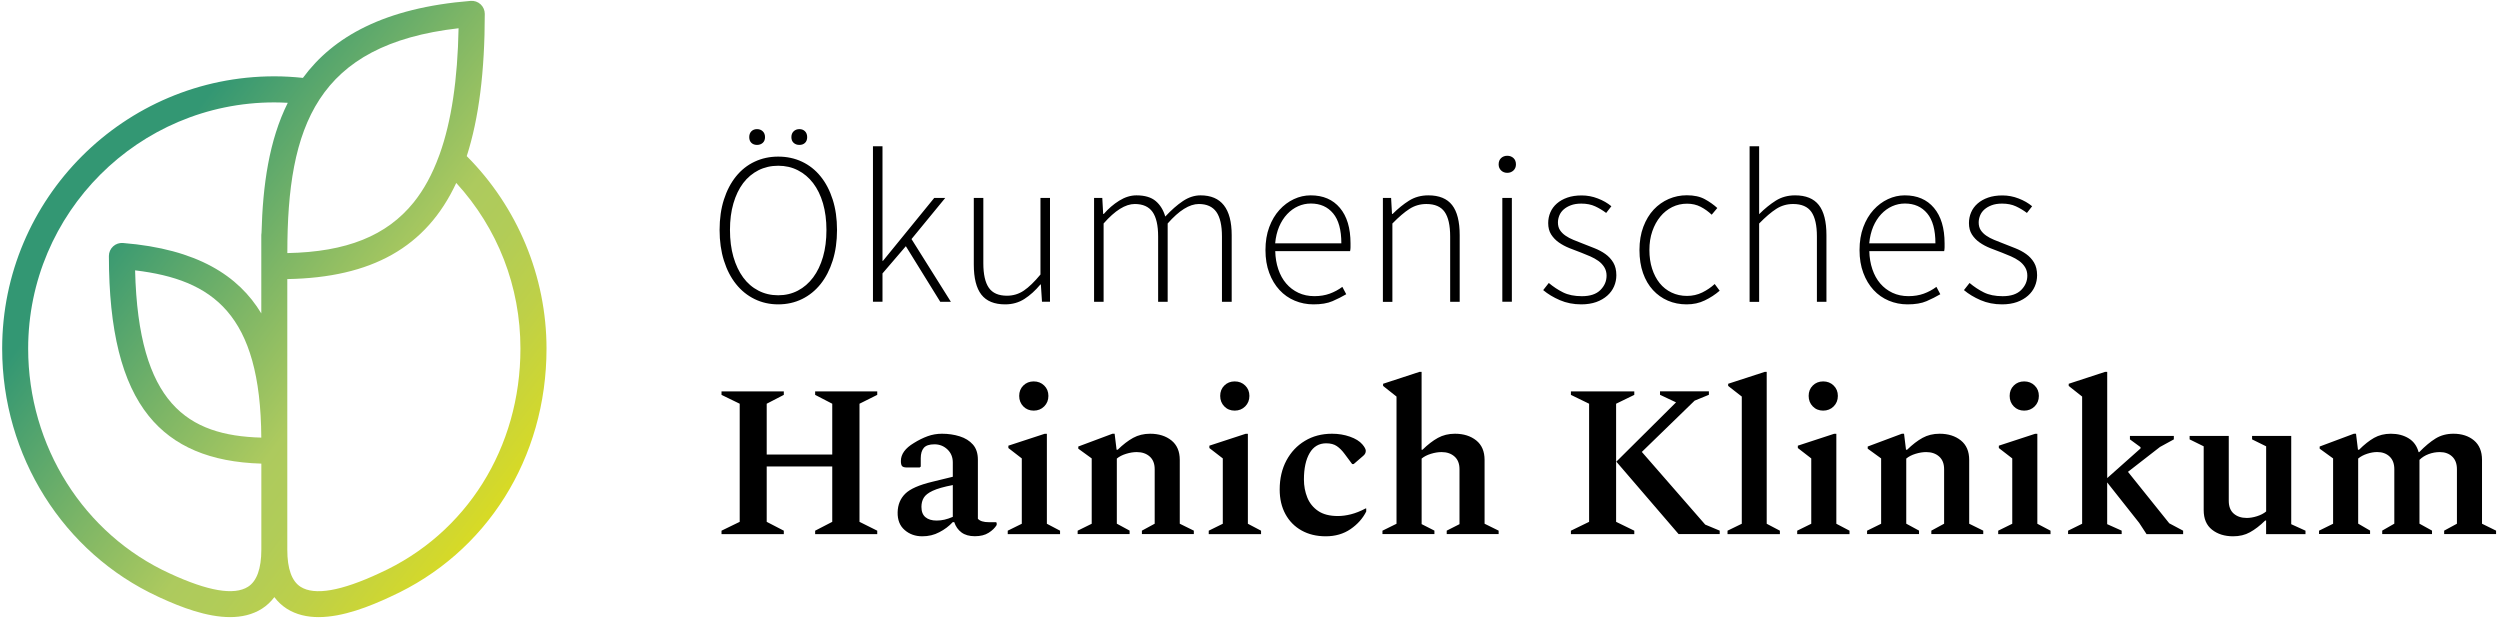
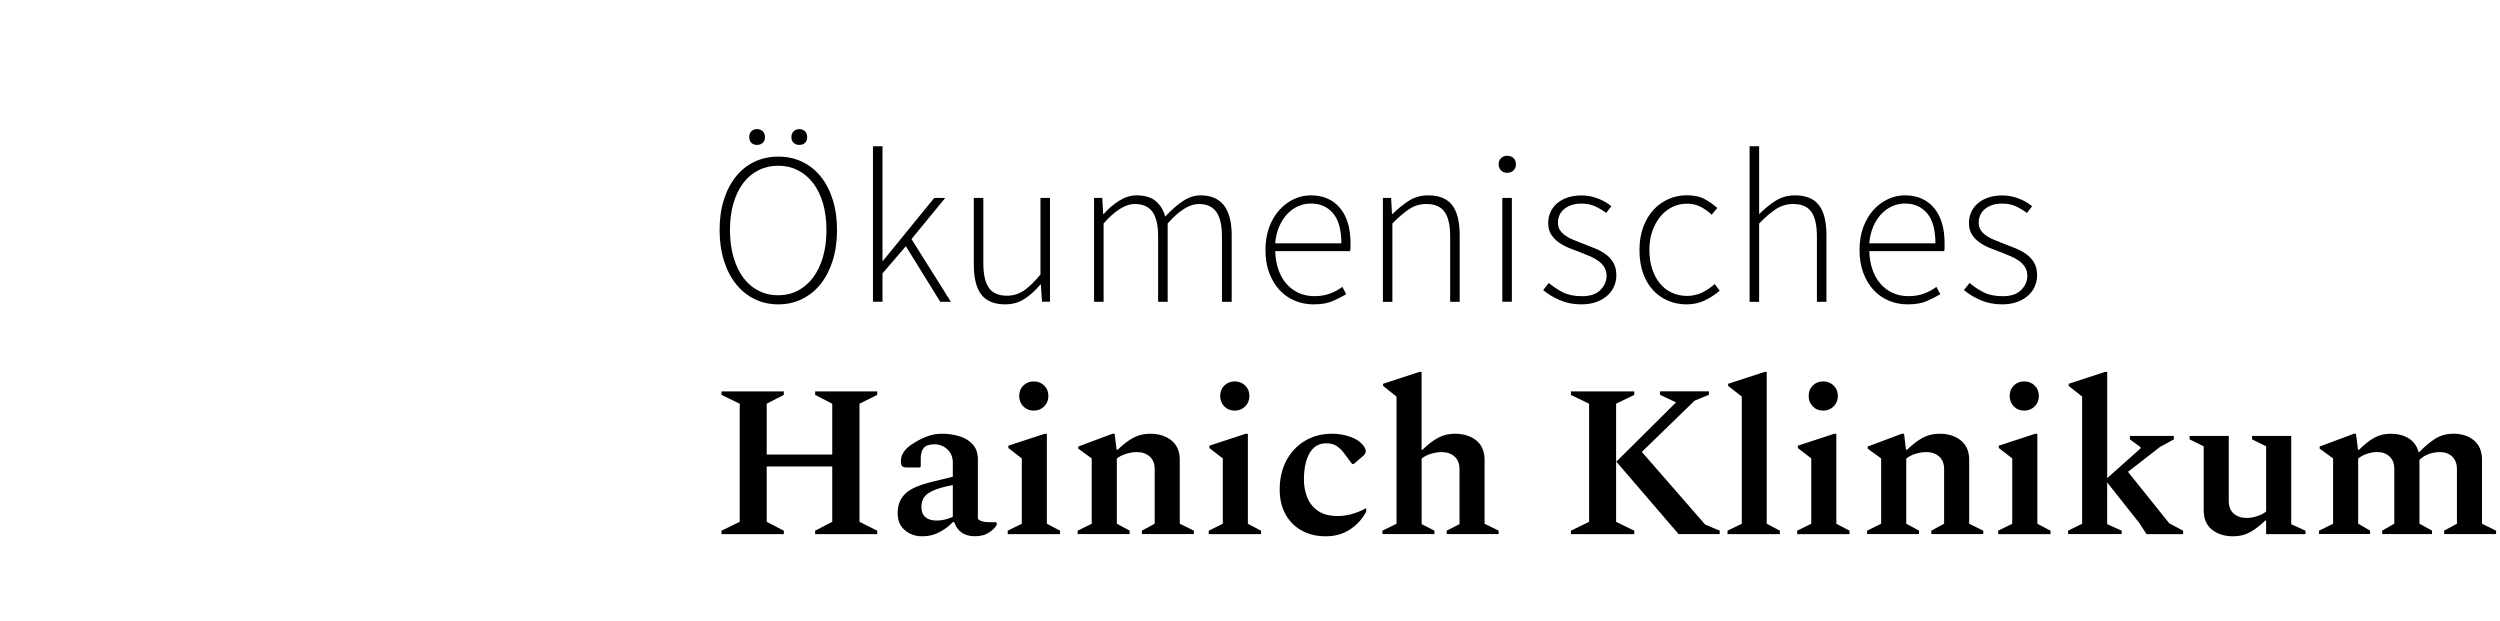
<svg xmlns="http://www.w3.org/2000/svg" width="624px" height="155px" viewBox="0 0 624 155" version="1.1">
  <title>cp-login-oehk</title>
  <defs>
    <linearGradient x1="28.923%" y1="25.745%" x2="92.142%" y2="79.678%" id="linearGradient-1">
      <stop stop-color="#339773" offset="0%" />
      <stop stop-color="#7EB666" offset="33.3%" />
      <stop stop-color="#ADCA5E" offset="56%" />
      <stop stop-color="#B1CC58" offset="66.7%" />
      <stop stop-color="#BED048" offset="80.7%" />
      <stop stop-color="#D2D82D" offset="96.5%" />
      <stop stop-color="#D7DA26" offset="100%" />
    </linearGradient>
  </defs>
  <g id="Page-1" stroke="none" stroke-width="1" fill="none" fill-rule="evenodd">
    <g id="cp-login-oehk" transform="translate(0.54, 0.21)" fill-rule="nonzero">
      <path d="M193.7,75.76 C191.58,75.76 189.61,75.32 187.81,74.44 C186.01,73.56 184.46,72.31 183.17,70.69 C181.87,69.07 180.87,67.12 180.15,64.83 C179.43,62.54 179.07,60 179.07,57.19 C179.07,54.38 179.43,51.85 180.15,49.6 C180.87,47.35 181.88,45.42 183.17,43.82 C184.47,42.22 186.01,40.99 187.81,40.15 C189.61,39.3 191.57,38.88 193.7,38.88 C195.86,38.88 197.84,39.3 199.64,40.15 C201.44,41 202.99,42.22 204.28,43.82 C205.58,45.42 206.58,47.35 207.3,49.6 C208.02,51.85 208.38,54.38 208.38,57.19 C208.38,60 208.02,62.55 207.3,64.83 C206.58,67.12 205.57,69.07 204.28,70.69 C202.98,72.31 201.44,73.56 199.64,74.44 C197.84,75.32 195.86,75.76 193.7,75.76 Z M193.7,73.49 C195.5,73.49 197.14,73.1 198.61,72.33 C200.09,71.56 201.35,70.46 202.42,69.04 C203.48,67.62 204.3,65.91 204.88,63.91 C205.46,61.91 205.74,59.67 205.74,57.19 C205.74,54.74 205.45,52.53 204.88,50.55 C204.3,48.57 203.48,46.89 202.42,45.5 C201.36,44.11 200.09,43.04 198.61,42.29 C197.13,41.53 195.5,41.16 193.7,41.16 C191.9,41.16 190.25,41.54 188.76,42.29 C187.27,43.05 186,44.12 184.95,45.5 C183.91,46.89 183.1,48.57 182.52,50.55 C181.94,52.53 181.66,54.74 181.66,57.19 C181.66,59.67 181.95,61.92 182.52,63.91 C183.1,65.91 183.91,67.62 184.95,69.04 C185.99,70.46 187.26,71.56 188.76,72.33 C190.25,73.11 191.9,73.49 193.7,73.49 Z M188.41,35.96 C187.83,35.96 187.37,35.79 187.01,35.45 C186.65,35.11 186.47,34.63 186.47,34.02 C186.47,33.41 186.65,32.92 187.01,32.56 C187.37,32.2 187.84,32.02 188.41,32.02 C188.99,32.02 189.46,32.2 189.84,32.56 C190.22,32.92 190.41,33.41 190.41,34.02 C190.41,34.63 190.22,35.11 189.84,35.45 C189.46,35.79 188.98,35.96 188.41,35.96 Z M198.99,35.96 C198.41,35.96 197.94,35.79 197.56,35.45 C197.18,35.11 196.99,34.63 196.99,34.02 C196.99,33.41 197.18,32.92 197.56,32.56 C197.94,32.2 198.41,32.02 198.99,32.02 C199.57,32.02 200.03,32.2 200.39,32.56 C200.75,32.92 200.93,33.41 200.93,34.02 C200.93,34.63 200.75,35.11 200.39,35.45 C200.04,35.79 199.57,35.96 198.99,35.96 Z M217.35,75.11 L217.35,36.29 L219.73,36.29 L219.73,64.91 L219.84,64.91 L232.64,49.2 L235.39,49.2 L226.97,59.46 L236.8,75.12 L234.15,75.12 L225.56,61.24 L219.73,68.04 L219.73,75.11 L217.35,75.11 L217.35,75.11 Z M250.35,75.76 C247.65,75.76 245.67,74.95 244.41,73.33 C243.15,71.71 242.52,69.21 242.52,65.82 L242.52,49.19 L244.9,49.19 L244.9,65.5 C244.9,68.27 245.36,70.31 246.28,71.63 C247.2,72.94 248.7,73.6 250.79,73.6 C252.34,73.6 253.74,73.18 255,72.33 C256.26,71.48 257.65,70.14 259.16,68.31 L259.16,49.19 L261.54,49.19 L261.54,75.11 L259.54,75.11 L259.26,70.79 L259.15,70.79 C257.89,72.3 256.56,73.51 255.15,74.41 C253.75,75.31 252.15,75.76 250.35,75.76 Z M272.54,75.11 L272.54,49.19 L274.59,49.19 L274.81,53.19 L274.97,53.19 C276.081,51.894 277.382,50.774 278.83,49.87 C280.25,48.99 281.68,48.55 283.12,48.55 C285.21,48.55 286.81,49.03 287.93,49.98 C289.05,50.93 289.84,52.22 290.31,53.84 C291.82,52.22 293.29,50.93 294.71,49.98 C296.13,49.03 297.6,48.55 299.11,48.55 C304.29,48.55 306.89,51.86 306.89,58.49 L306.89,75.12 L304.46,75.12 L304.46,58.81 C304.46,56.04 303.99,54 303.06,52.68 C302.12,51.37 300.67,50.71 298.69,50.71 C296.35,50.71 293.76,52.33 290.91,55.57 L290.91,75.12 L288.53,75.12 L288.53,58.81 C288.53,56.04 288.06,54 287.13,52.68 C286.19,51.37 284.72,50.71 282.7,50.71 C280.36,50.71 277.77,52.33 274.92,55.57 L274.92,75.12 L272.54,75.12 L272.54,75.11 Z M327.3,75.76 C325.64,75.76 324.09,75.45 322.63,74.84 C321.17,74.23 319.9,73.34 318.82,72.17 C317.74,71 316.88,69.58 316.26,67.9 C315.63,66.23 315.32,64.33 315.32,62.2 C315.32,60.08 315.63,58.17 316.26,56.48 C316.89,54.79 317.74,53.36 318.8,52.19 C319.86,51.02 321.07,50.12 322.42,49.49 C323.77,48.86 325.16,48.55 326.61,48.55 C329.71,48.55 332.14,49.59 333.9,51.68 C335.66,53.77 336.55,56.72 336.55,60.54 L336.55,61.51 C336.55,61.83 336.51,62.16 336.44,62.48 L317.76,62.48 C317.8,64.1 318.05,65.6 318.52,66.99 C318.99,68.38 319.64,69.56 320.49,70.55 C321.34,71.54 322.35,72.31 323.54,72.87 C324.73,73.43 326.06,73.71 327.54,73.71 C328.94,73.71 330.21,73.5 331.35,73.09 C332.48,72.68 333.54,72.11 334.51,71.39 L335.48,73.23 C334.44,73.84 333.29,74.42 332.05,74.96 C330.81,75.5 329.2,75.76 327.3,75.76 L327.3,75.76 Z M317.74,60.53 L334.26,60.53 C334.26,57.18 333.58,54.69 332.21,53.05 C330.84,51.41 328.99,50.59 326.65,50.59 C325.53,50.59 324.47,50.82 323.46,51.27 C322.45,51.72 321.54,52.38 320.73,53.24 C319.92,54.1 319.25,55.15 318.73,56.37 C318.21,57.6 317.88,58.99 317.74,60.53 L317.74,60.53 Z M344.63,75.11 L344.63,49.19 L346.68,49.19 L346.9,53.19 L347.06,53.19 C348.39,51.86 349.76,50.75 351.16,49.87 C352.56,48.99 354.17,48.55 355.97,48.55 C358.67,48.55 360.65,49.36 361.91,50.98 C363.17,52.6 363.8,55.1 363.8,58.49 L363.8,75.12 L361.42,75.12 L361.42,58.81 C361.42,56.04 360.96,54 360.04,52.68 C359.12,51.37 357.6,50.71 355.48,50.71 C353.93,50.71 352.53,51.12 351.27,51.93 C350.01,52.74 348.59,53.95 347,55.58 L347,75.13 L344.63,75.13 L344.63,75.11 Z M375.68,42.93 C375.07,42.93 374.55,42.73 374.14,42.34 C373.73,41.94 373.52,41.44 373.52,40.83 C373.52,40.15 373.73,39.62 374.14,39.24 C374.55,38.86 375.07,38.67 375.68,38.67 C376.29,38.67 376.8,38.86 377.22,39.24 C377.63,39.62 377.84,40.15 377.84,40.83 C377.84,41.44 377.63,41.95 377.22,42.34 C376.8,42.73 376.29,42.93 375.68,42.93 Z M374.44,75.11 L374.44,49.19 L376.82,49.19 L376.82,75.11 L374.44,75.11 Z M394.15,75.76 C392.21,75.76 390.42,75.41 388.8,74.71 C387.18,74.01 385.79,73.17 384.64,72.2 L386.04,70.42 C387.16,71.36 388.34,72.14 389.6,72.77 C390.86,73.4 392.43,73.72 394.3,73.72 C396.35,73.72 397.89,73.21 398.92,72.18 C399.95,71.15 400.46,69.96 400.46,68.59 C400.46,67.8 400.27,67.1 399.89,66.48 C399.51,65.87 399.02,65.35 398.41,64.91 C397.8,64.48 397.12,64.1 396.39,63.78 C395.65,63.46 394.9,63.15 394.15,62.86 C393.18,62.5 392.2,62.12 391.21,61.73 C390.22,61.33 389.33,60.86 388.54,60.3 C387.773,59.768 387.121,59.088 386.62,58.3 C386.13,57.53 385.89,56.58 385.89,55.47 C385.89,54.53 386.07,53.64 386.43,52.8 C386.79,51.95 387.33,51.22 388.05,50.59 C388.77,49.96 389.64,49.47 390.67,49.11 C391.7,48.75 392.89,48.57 394.26,48.57 C395.63,48.57 396.97,48.82 398.28,49.33 C399.59,49.83 400.72,50.48 401.66,51.27 L400.36,52.94 C399.5,52.29 398.58,51.74 397.61,51.29 C396.64,50.84 395.49,50.61 394.15,50.61 C393.14,50.61 392.28,50.75 391.56,51.02 C390.84,51.29 390.24,51.64 389.75,52.07 C389.26,52.5 388.9,53.01 388.67,53.58 C388.44,54.16 388.32,54.73 388.32,55.31 C388.32,56.07 388.49,56.71 388.83,57.23 C389.17,57.75 389.63,58.21 390.21,58.61 C390.79,59.01 391.44,59.36 392.18,59.66 C392.92,59.97 393.66,60.26 394.42,60.55 C395.43,60.95 396.44,61.34 397.44,61.74 C398.45,62.14 399.36,62.62 400.17,63.2 C400.98,63.78 401.64,64.49 402.14,65.33 C402.64,66.18 402.9,67.23 402.9,68.49 C402.9,69.46 402.71,70.39 402.33,71.27 C401.95,72.15 401.38,72.93 400.63,73.59 C399.87,74.26 398.96,74.79 397.88,75.18 C396.79,75.56 395.55,75.76 394.15,75.76 L394.15,75.76 Z M420.44,75.76 C418.75,75.76 417.19,75.45 415.77,74.84 C414.352,74.232 413.081,73.329 412.04,72.19 C410.98,71.04 410.15,69.63 409.56,67.95 C408.97,66.28 408.67,64.36 408.67,62.2 C408.67,60.04 408.99,58.11 409.64,56.39 C410.29,54.68 411.15,53.25 412.23,52.1 C413.285,50.969 414.562,50.067 415.98,49.45 C417.4,48.84 418.9,48.53 420.49,48.53 C422.29,48.53 423.78,48.85 424.97,49.5 C426.16,50.15 427.2,50.89 428.1,51.71 L426.7,53.38 C425.87,52.59 424.95,51.93 423.95,51.41 C422.94,50.89 421.81,50.63 420.55,50.63 C419.22,50.63 417.99,50.91 416.85,51.47 C415.702,52.043 414.689,52.854 413.88,53.85 C413.03,54.88 412.37,56.09 411.88,57.5 C411.39,58.9 411.15,60.47 411.15,62.2 C411.15,63.89 411.37,65.44 411.82,66.84 C412.27,68.24 412.9,69.45 413.71,70.46 C414.52,71.47 415.51,72.25 416.68,72.81 C417.85,73.37 419.14,73.65 420.54,73.65 C421.91,73.65 423.18,73.36 424.35,72.79 C425.52,72.21 426.55,71.51 427.45,70.68 L428.69,72.35 C427.57,73.32 426.33,74.13 424.96,74.78 C423.61,75.44 422.1,75.76 420.44,75.76 L420.44,75.76 Z M436.16,75.11 L436.16,36.29 L438.54,36.29 L438.54,53.25 C439.91,51.88 441.29,50.76 442.7,49.87 C444.1,48.99 445.71,48.55 447.51,48.55 C450.21,48.55 452.19,49.36 453.45,50.98 C454.71,52.6 455.34,55.1 455.34,58.49 L455.34,75.12 L452.96,75.12 L452.96,58.81 C452.96,56.04 452.5,54 451.58,52.68 C450.66,51.37 449.14,50.71 447.02,50.71 C445.47,50.71 444.07,51.12 442.81,51.93 C441.55,52.74 440.13,53.95 438.54,55.58 L438.54,75.13 L436.16,75.13 L436.16,75.11 Z M475.58,75.76 C473.92,75.76 472.37,75.45 470.91,74.84 C469.45,74.23 468.18,73.34 467.1,72.17 C466.02,71 465.16,69.58 464.54,67.9 C463.91,66.23 463.6,64.33 463.6,62.2 C463.6,60.08 463.91,58.17 464.54,56.48 C465.17,54.79 466.02,53.36 467.08,52.19 C468.14,51.02 469.35,50.12 470.7,49.49 C472.05,48.86 473.44,48.55 474.89,48.55 C477.99,48.55 480.42,49.59 482.18,51.68 C483.94,53.77 484.83,56.72 484.83,60.54 L484.83,61.51 C484.83,61.83 484.79,62.16 484.72,62.48 L466.04,62.48 C466.08,64.1 466.33,65.6 466.8,66.99 C467.27,68.38 467.92,69.56 468.77,70.55 C469.62,71.54 470.63,72.31 471.82,72.87 C473.01,73.43 474.34,73.71 475.82,73.71 C477.22,73.71 478.49,73.5 479.63,73.09 C480.76,72.68 481.82,72.11 482.79,71.39 L483.76,73.23 C482.72,73.84 481.57,74.42 480.33,74.96 C479.09,75.5 477.49,75.76 475.58,75.76 L475.58,75.76 Z M466.02,60.53 L482.54,60.53 C482.54,57.18 481.86,54.69 480.49,53.05 C479.12,51.41 477.27,50.59 474.93,50.59 C473.81,50.59 472.75,50.82 471.74,51.27 C470.73,51.72 469.82,52.38 469.01,53.24 C468.2,54.1 467.53,55.15 467.01,56.37 C466.5,57.6 466.16,58.99 466.02,60.53 Z M499.17,75.76 C497.23,75.76 495.44,75.41 493.82,74.71 C492.2,74.01 490.81,73.17 489.66,72.2 L491.06,70.42 C492.18,71.36 493.36,72.14 494.62,72.77 C495.88,73.4 497.45,73.72 499.32,73.72 C501.37,73.72 502.91,73.21 503.94,72.18 C504.97,71.15 505.48,69.96 505.48,68.59 C505.48,67.8 505.29,67.1 504.91,66.48 C504.53,65.87 504.04,65.35 503.43,64.91 C502.82,64.48 502.14,64.1 501.41,63.78 C500.67,63.46 499.92,63.15 499.17,62.86 C498.2,62.5 497.22,62.12 496.23,61.73 C495.24,61.33 494.35,60.86 493.56,60.3 C492.793,59.768 492.141,59.088 491.64,58.3 C491.15,57.53 490.91,56.58 490.91,55.47 C490.91,54.53 491.09,53.64 491.45,52.8 C491.81,51.95 492.35,51.22 493.07,50.59 C493.79,49.96 494.66,49.47 495.69,49.11 C496.72,48.75 497.91,48.57 499.28,48.57 C500.65,48.57 501.99,48.82 503.3,49.33 C504.61,49.83 505.74,50.48 506.68,51.27 L505.38,52.94 C504.52,52.29 503.6,51.74 502.63,51.29 C501.66,50.84 500.51,50.61 499.17,50.61 C498.16,50.61 497.3,50.75 496.58,51.02 C495.86,51.29 495.26,51.64 494.77,52.07 C494.28,52.5 493.92,53.01 493.69,53.58 C493.46,54.16 493.34,54.73 493.34,55.31 C493.34,56.07 493.51,56.71 493.85,57.23 C494.19,57.75 494.65,58.21 495.23,58.61 C495.81,59.01 496.46,59.36 497.2,59.66 C497.94,59.97 498.68,60.26 499.44,60.55 C500.45,60.95 501.46,61.34 502.46,61.74 C503.47,62.14 504.38,62.62 505.19,63.2 C506,63.78 506.66,64.49 507.16,65.33 C507.66,66.18 507.92,67.23 507.92,68.49 C507.92,69.46 507.73,70.39 507.35,71.27 C506.97,72.15 506.4,72.93 505.65,73.59 C504.89,74.26 503.98,74.79 502.9,75.18 C501.82,75.56 500.58,75.76 499.17,75.76 L499.17,75.76 Z M179.55,133.11 L179.55,132.25 L184.09,130.04 L184.09,100.56 L179.55,98.35 L179.55,97.49 L195.1,97.49 L195.1,98.35 L190.83,100.56 L190.83,113.25 L207.19,113.25 L207.19,100.56 L202.92,98.35 L202.92,97.49 L218.42,97.49 L218.42,98.35 L213.99,100.56 L213.99,130.04 L218.42,132.25 L218.42,133.11 L202.92,133.11 L202.92,132.25 L207.19,130.04 L207.19,116.22 L190.83,116.22 L190.83,130.04 L195.1,132.25 L195.1,133.11 L179.55,133.11 Z M229.66,133.65 C227.93,133.65 226.46,133.13 225.26,132.08 C224.05,131.04 223.47,129.56 223.51,127.65 C223.55,125.78 224.18,124.24 225.4,123.03 C226.62,121.82 228.89,120.82 232.2,120.03 L237.28,118.79 L237.28,115.23 C237.28,113.9 236.83,112.81 235.93,111.96 C235.03,111.11 233.95,110.69 232.69,110.69 C231.43,110.69 230.55,110.99 230.04,111.58 C229.54,112.17 229.28,113.03 229.28,114.14 L229.28,116.25 L229.01,116.47 L225.77,116.47 C225.23,116.47 224.85,116.36 224.64,116.15 C224.42,115.93 224.32,115.5 224.32,114.85 C224.32,113.16 225.4,111.66 227.56,110.37 C228.71,109.65 229.86,109.08 230.99,108.67 C232.12,108.26 233.32,108.05 234.58,108.05 C236.16,108.05 237.64,108.27 239.01,108.7 C240.38,109.13 241.48,109.82 242.3,110.75 C243.13,111.69 243.54,112.95 243.54,114.53 L243.54,129.27 C244.04,129.85 244.96,130.13 246.29,130.13 L248.07,130.13 L248.23,130.29 L248.23,130.83 C247.8,131.55 247.13,132.2 246.23,132.77 C245.33,133.35 244.18,133.63 242.77,133.63 C241.4,133.63 240.29,133.31 239.45,132.69 C238.6,132.06 238,131.2 237.64,130.12 L237.26,130.12 C236.32,131.13 235.21,131.97 233.91,132.63 C232.63,133.32 231.21,133.65 229.66,133.65 L229.66,133.65 Z M229.45,126.31 C229.45,127.46 229.78,128.32 230.45,128.88 C231.12,129.44 232.04,129.72 233.23,129.72 C233.91,129.72 234.57,129.65 235.2,129.5 C235.83,129.36 236.52,129.12 237.28,128.8 L237.28,120.86 C235.05,121.29 233.37,121.77 232.26,122.29 C231.14,122.81 230.4,123.4 230.02,124.05 C229.64,124.69 229.45,125.45 229.45,126.31 Z M250.99,133.11 L250.99,132.25 L254.5,130.52 L254.5,114.21 L251.15,111.62 L251.15,111.03 L260.22,108.06 L260.76,108.06 L260.76,130.52 L264.05,132.25 L264.05,133.11 L250.99,133.11 Z M257.47,102.28 C256.43,102.28 255.56,101.93 254.88,101.23 C254.2,100.53 253.85,99.66 253.85,98.61 C253.85,97.57 254.19,96.7 254.88,96.02 C255.56,95.34 256.43,94.99 257.47,94.99 C258.51,94.99 259.39,95.33 260.09,96.02 C260.79,96.7 261.14,97.57 261.14,98.61 C261.14,99.65 260.79,100.53 260.09,101.23 C259.39,101.93 258.52,102.28 257.47,102.28 Z M268.44,133.11 L268.44,132.25 L271.95,130.52 L271.95,114.21 L268.6,111.78 L268.6,111.24 L277.13,108.05 L277.67,108.05 L278.16,112.05 L278.43,112.05 C279.76,110.75 281.05,109.76 282.29,109.08 C283.53,108.4 284.94,108.05 286.53,108.05 C288.69,108.05 290.46,108.61 291.85,109.72 C293.24,110.84 293.93,112.46 293.93,114.58 L293.93,130.51 L297.44,132.24 L297.44,133.1 L284.48,133.1 L284.48,132.24 L287.67,130.51 L287.67,116.9 C287.67,115.53 287.26,114.48 286.43,113.74 C285.6,113 284.52,112.63 283.19,112.63 C282.36,112.63 281.48,112.77 280.54,113.06 C279.6,113.35 278.83,113.74 278.22,114.25 L278.22,130.5 L281.41,132.23 L281.41,133.09 L268.44,133.09 L268.44,133.11 Z M301.16,133.11 L301.16,132.25 L304.67,130.52 L304.67,114.21 L301.32,111.62 L301.32,111.03 L310.39,108.06 L310.93,108.06 L310.93,130.52 L314.22,132.25 L314.22,133.11 L301.16,133.11 Z M307.64,102.28 C306.6,102.28 305.73,101.93 305.05,101.23 C304.37,100.53 304.02,99.66 304.02,98.61 C304.02,97.57 304.36,96.7 305.05,96.02 C305.73,95.34 306.6,94.99 307.64,94.99 C308.68,94.99 309.56,95.33 310.26,96.02 C310.96,96.7 311.31,97.57 311.31,98.61 C311.31,99.65 310.96,100.53 310.26,101.23 C309.56,101.93 308.68,102.28 307.64,102.28 Z M330.37,133.65 C328.07,133.65 326.05,133.16 324.32,132.19 C322.59,131.22 321.25,129.86 320.3,128.11 C319.35,126.36 318.87,124.32 318.87,121.98 C318.87,119.24 319.43,116.83 320.54,114.74 C321.66,112.65 323.19,111.01 325.16,109.83 C327.12,108.64 329.38,108.05 331.94,108.05 C333.52,108.05 335.01,108.29 336.4,108.78 C337.79,109.27 338.82,109.91 339.5,110.7 C340.08,111.38 340.36,111.92 340.36,112.32 C340.36,112.82 340.13,113.26 339.66,113.62 L337.34,115.62 L336.96,115.62 L335.07,113.08 C334.46,112.25 333.81,111.6 333.13,111.14 C332.45,110.67 331.56,110.44 330.48,110.44 C328.68,110.44 327.3,111.25 326.35,112.87 C325.4,114.49 324.92,116.69 324.92,119.46 C324.92,121.08 325.2,122.58 325.76,123.97 C326.301,125.333 327.243,126.501 328.46,127.32 C329.7,128.17 331.35,128.59 333.4,128.59 C334.41,128.59 335.49,128.45 336.64,128.16 C337.79,127.87 339.02,127.39 340.31,126.7 L340.47,126.7 L340.47,127.46 C339.61,129.19 338.3,130.66 336.55,131.86 C334.81,133.05 332.75,133.65 330.37,133.65 L330.37,133.65 Z M344.52,133.11 L344.52,132.25 L348.03,130.52 L348.03,98.77 L344.68,96.12 L344.68,95.58 L353.75,92.61 L354.29,92.61 L354.29,112.05 L354.51,112.05 C355.84,110.75 357.13,109.76 358.37,109.08 C359.61,108.4 361.02,108.05 362.61,108.05 C364.77,108.05 366.54,108.61 367.93,109.72 C369.32,110.84 370.01,112.46 370.01,114.58 L370.01,130.51 L373.52,132.24 L373.52,133.1 L360.56,133.1 L360.56,132.24 L363.75,130.62 L363.75,116.9 C363.75,115.53 363.34,114.48 362.51,113.74 C361.68,113 360.6,112.63 359.27,112.63 C358.44,112.63 357.56,112.77 356.62,113.06 C355.68,113.35 354.91,113.74 354.3,114.25 L354.3,130.61 L357.49,132.23 L357.49,133.09 L344.52,133.09 L344.52,133.11 Z M391.56,133.11 L391.56,132.25 L396.1,130.04 L396.1,100.56 L391.56,98.35 L391.56,97.49 L407.38,97.49 L407.38,98.35 L402.84,100.56 L402.84,130.04 L407.38,132.25 L407.38,133.11 L391.56,133.11 Z M402.9,115.02 L417.8,100.22 L413.8,98.33 L413.8,97.47 L426,97.47 L426,98.33 L422.44,99.79 L409.26,112.59 L425.08,130.73 L428.7,132.24 L428.7,133.1 L418.44,133.1 L402.9,115.02 L402.9,115.02 Z M430.65,133.11 L430.65,132.25 L434.21,130.52 L434.21,98.77 L430.81,96.12 L430.81,95.58 L439.94,92.61 L440.43,92.61 L440.43,130.52 L443.72,132.25 L443.72,133.11 L430.65,133.11 L430.65,133.11 Z M448.04,133.11 L448.04,132.25 L451.55,130.52 L451.55,114.21 L448.2,111.62 L448.2,111.03 L457.27,108.06 L457.81,108.06 L457.81,130.52 L461.1,132.25 L461.1,133.11 L448.04,133.11 Z M454.52,102.28 C453.48,102.28 452.61,101.93 451.93,101.23 C451.25,100.53 450.9,99.66 450.9,98.61 C450.9,97.57 451.24,96.7 451.93,96.02 C452.61,95.34 453.48,94.99 454.52,94.99 C455.56,94.99 456.44,95.33 457.14,96.02 C457.84,96.7 458.19,97.57 458.19,98.61 C458.19,99.65 457.84,100.53 457.14,101.23 C456.44,101.93 455.56,102.28 454.52,102.28 Z M465.48,133.11 L465.48,132.25 L468.99,130.52 L468.99,114.21 L465.64,111.78 L465.64,111.24 L474.17,108.05 L474.71,108.05 L475.2,112.05 L475.47,112.05 C476.8,110.75 478.09,109.76 479.33,109.08 C480.57,108.4 481.98,108.05 483.57,108.05 C485.73,108.05 487.5,108.61 488.89,109.72 C490.28,110.84 490.97,112.46 490.97,114.58 L490.97,130.51 L494.48,132.24 L494.48,133.1 L481.52,133.1 L481.52,132.24 L484.71,130.51 L484.71,116.9 C484.71,115.53 484.3,114.48 483.47,113.74 C482.64,113 481.56,112.63 480.23,112.63 C479.4,112.63 478.52,112.77 477.58,113.06 C476.64,113.35 475.87,113.74 475.26,114.25 L475.26,130.5 L478.45,132.23 L478.45,133.09 L465.48,133.09 L465.48,133.11 Z M498.21,133.11 L498.21,132.25 L501.72,130.52 L501.72,114.21 L498.37,111.62 L498.37,111.03 L507.44,108.06 L507.98,108.06 L507.98,130.52 L511.27,132.25 L511.27,133.11 L498.21,133.11 Z M504.69,102.28 C503.65,102.28 502.78,101.93 502.1,101.23 C501.42,100.53 501.07,99.66 501.07,98.61 C501.07,97.57 501.41,96.7 502.1,96.02 C502.78,95.34 503.65,94.99 504.69,94.99 C505.73,94.99 506.61,95.33 507.31,96.02 C508.01,96.7 508.36,97.57 508.36,98.61 C508.36,99.65 508.01,100.53 507.31,101.23 C506.6,101.93 505.73,102.28 504.69,102.28 Z M515.65,133.11 L515.65,132.25 L519.16,130.52 L519.16,98.77 L515.81,96.12 L515.81,95.58 L524.88,92.61 L525.42,92.61 L525.42,119.12 L533.74,111.72 L533.74,111.4 L531.09,109.46 L531.09,108.6 L542.05,108.6 L542.05,109.46 L538.59,111.35 L530.6,117.56 L540.91,130.41 L544.37,132.25 L544.37,133.11 L535.24,133.11 L533.4,130.3 L525.41,120.2 L525.41,130.62 L529.03,132.24 L529.03,133.1 L515.65,133.1 L515.65,133.11 Z M556.85,133.65 C554.73,133.65 552.97,133.1 551.58,132 C550.19,130.9 549.5,129.27 549.5,127.11 L549.5,111.19 L545.99,109.46 L545.99,108.6 L555.76,108.6 L555.76,124.8 C555.76,126.2 556.17,127.27 557,127.99 C557.83,128.71 558.91,129.07 560.24,129.07 C561.03,129.07 561.89,128.93 562.8,128.64 C563.72,128.35 564.48,127.96 565.09,127.45 L565.09,111.19 L561.58,109.46 L561.58,108.6 L571.35,108.6 L571.35,130.63 L574.91,132.25 L574.91,133.11 L565.08,133.11 L565.08,129.71 L564.86,129.71 C563.53,131.01 562.25,131.99 561.03,132.65 C559.84,133.32 558.43,133.65 556.85,133.65 L556.85,133.65 Z M578.29,133.11 L578.29,132.25 L581.8,130.52 L581.8,114.21 L578.45,111.78 L578.45,111.24 L586.98,108.05 L587.52,108.05 L588.01,112.05 L588.28,112.05 C589.58,110.75 590.83,109.76 592.03,109.08 C593.24,108.4 594.63,108.05 596.22,108.05 C597.95,108.05 599.43,108.44 600.68,109.21 C601.92,109.98 602.74,111.13 603.14,112.64 L603.3,112.64 C604.74,111.16 606.1,110.03 607.38,109.24 C608.66,108.45 610.14,108.05 611.84,108.05 C613.93,108.05 615.64,108.61 616.97,109.72 C618.3,110.84 618.97,112.46 618.97,114.58 L618.97,130.51 L622.48,132.24 L622.48,133.1 L609.52,133.1 L609.52,132.24 L612.71,130.51 L612.71,116.9 C612.71,115.53 612.31,114.48 611.52,113.74 C610.73,113 609.7,112.63 608.44,112.63 C607.48,112.628 606.528,112.801 605.63,113.14 C604.73,113.48 603.97,113.96 603.36,114.57 L603.36,130.5 L606.49,132.23 L606.49,133.09 L594.06,133.09 L594.06,132.23 L597.08,130.5 L597.08,116.89 C597.08,115.52 596.68,114.47 595.89,113.73 C595.1,112.99 594.07,112.62 592.81,112.62 C592.02,112.62 591.18,112.76 590.3,113.05 C589.42,113.34 588.67,113.73 588.06,114.24 L588.06,130.49 L591.03,132.22 L591.03,133.08 L578.29,133.08 L578.29,133.11 Z" id="Shape" fill="#000000" />
-       <path d="M135.87,86.79 C135.87,68.82 128.63,51.45 115.96,38.76 C119,29.31 120.46,17.55 120.46,3.25 C120.46,2.34 120.08,1.48 119.41,0.86 C118.74,0.24 117.85,-0.06 116.95,0.01 C95.45,1.74 82.63,8.94 75.07,19.23 C72.71,18.98 70.32,18.84 67.94,18.84 C30.48,18.84 2.84217094e-14,49.32 2.84217094e-14,86.78 C2.84217094e-14,113.56 15.24,137.77 38.88,148.7 C38.89,148.71 38.9,148.72 38.92,148.72 C39.08,148.79 39.24,148.87 39.39,148.94 C39.45,148.97 39.51,149 39.58,149.03 L39.59,149.03 C44.65,151.35 51.05,153.82 56.88,153.82 C59.75,153.82 62.49,153.22 64.86,151.71 C66.06,150.94 67.08,149.97 67.94,148.83 C68.787,149.966 69.83,150.941 71.02,151.71 C73.39,153.22 76.12,153.82 79,153.82 C85.08,153.82 91.78,151.13 96.93,148.73 C96.94,148.73 96.95,148.72 96.96,148.71 C120.96,137.84 135.87,114.11 135.87,86.79 L135.87,86.79 Z M113.92,6.84 C113.68,19.67 112.13,30.07 109.22,38.23 C109.15,38.38 109.1,38.53 109.05,38.68 C107.38,43.26 105.27,47.13 102.72,50.3 C96,58.64 85.95,62.68 71.18,62.96 L71.18,62.81 C71.18,31.36 78.44,10.91 113.92,6.84 L113.92,6.84 Z M61.36,146.25 C57.9,148.45 51.35,147.33 41.87,142.94 C20.36,133.13 6.49,111.14 6.49,86.79 C6.49,52.91 34.05,25.35 67.93,25.35 C69.05,25.35 70.17,25.39 71.29,25.45 C66.59,34.88 65.05,46.12 64.74,57.81 C64.7,58.02 64.68,58.23 64.68,58.45 L64.68,78.02 C59.03,68.63 48.72,61.94 30.15,60.44 C29.246,60.368 28.353,60.677 27.687,61.292 C27.02,61.908 26.641,62.773 26.64,63.68 C26.64,82.24 29.89,95.31 36.59,103.61 C42.74,111.24 51.95,115.14 64.69,115.51 L64.69,137.01 C64.68,141.74 63.56,144.85 61.36,146.25 Z M64.68,109.02 C46.31,108.51 33.99,100.62 33.18,67.27 C52.59,69.59 64.51,78.16 64.68,109.02 Z M94.23,142.83 C94.22,142.83 94.22,142.84 94.21,142.84 C94.2,142.84 94.2,142.84 94.19,142.85 C84.6,147.33 77.97,148.47 74.49,146.26 C72.29,144.86 71.17,141.75 71.17,137.02 L71.17,69.45 C92.16,69.08 105.85,61.56 113.34,45.45 C123.69,56.77 129.36,71.27 129.36,86.8 C129.37,111.53 115.91,133.01 94.23,142.83 L94.23,142.83 Z" id="Shape" fill="url(#linearGradient-1)" />
    </g>
  </g>
</svg>